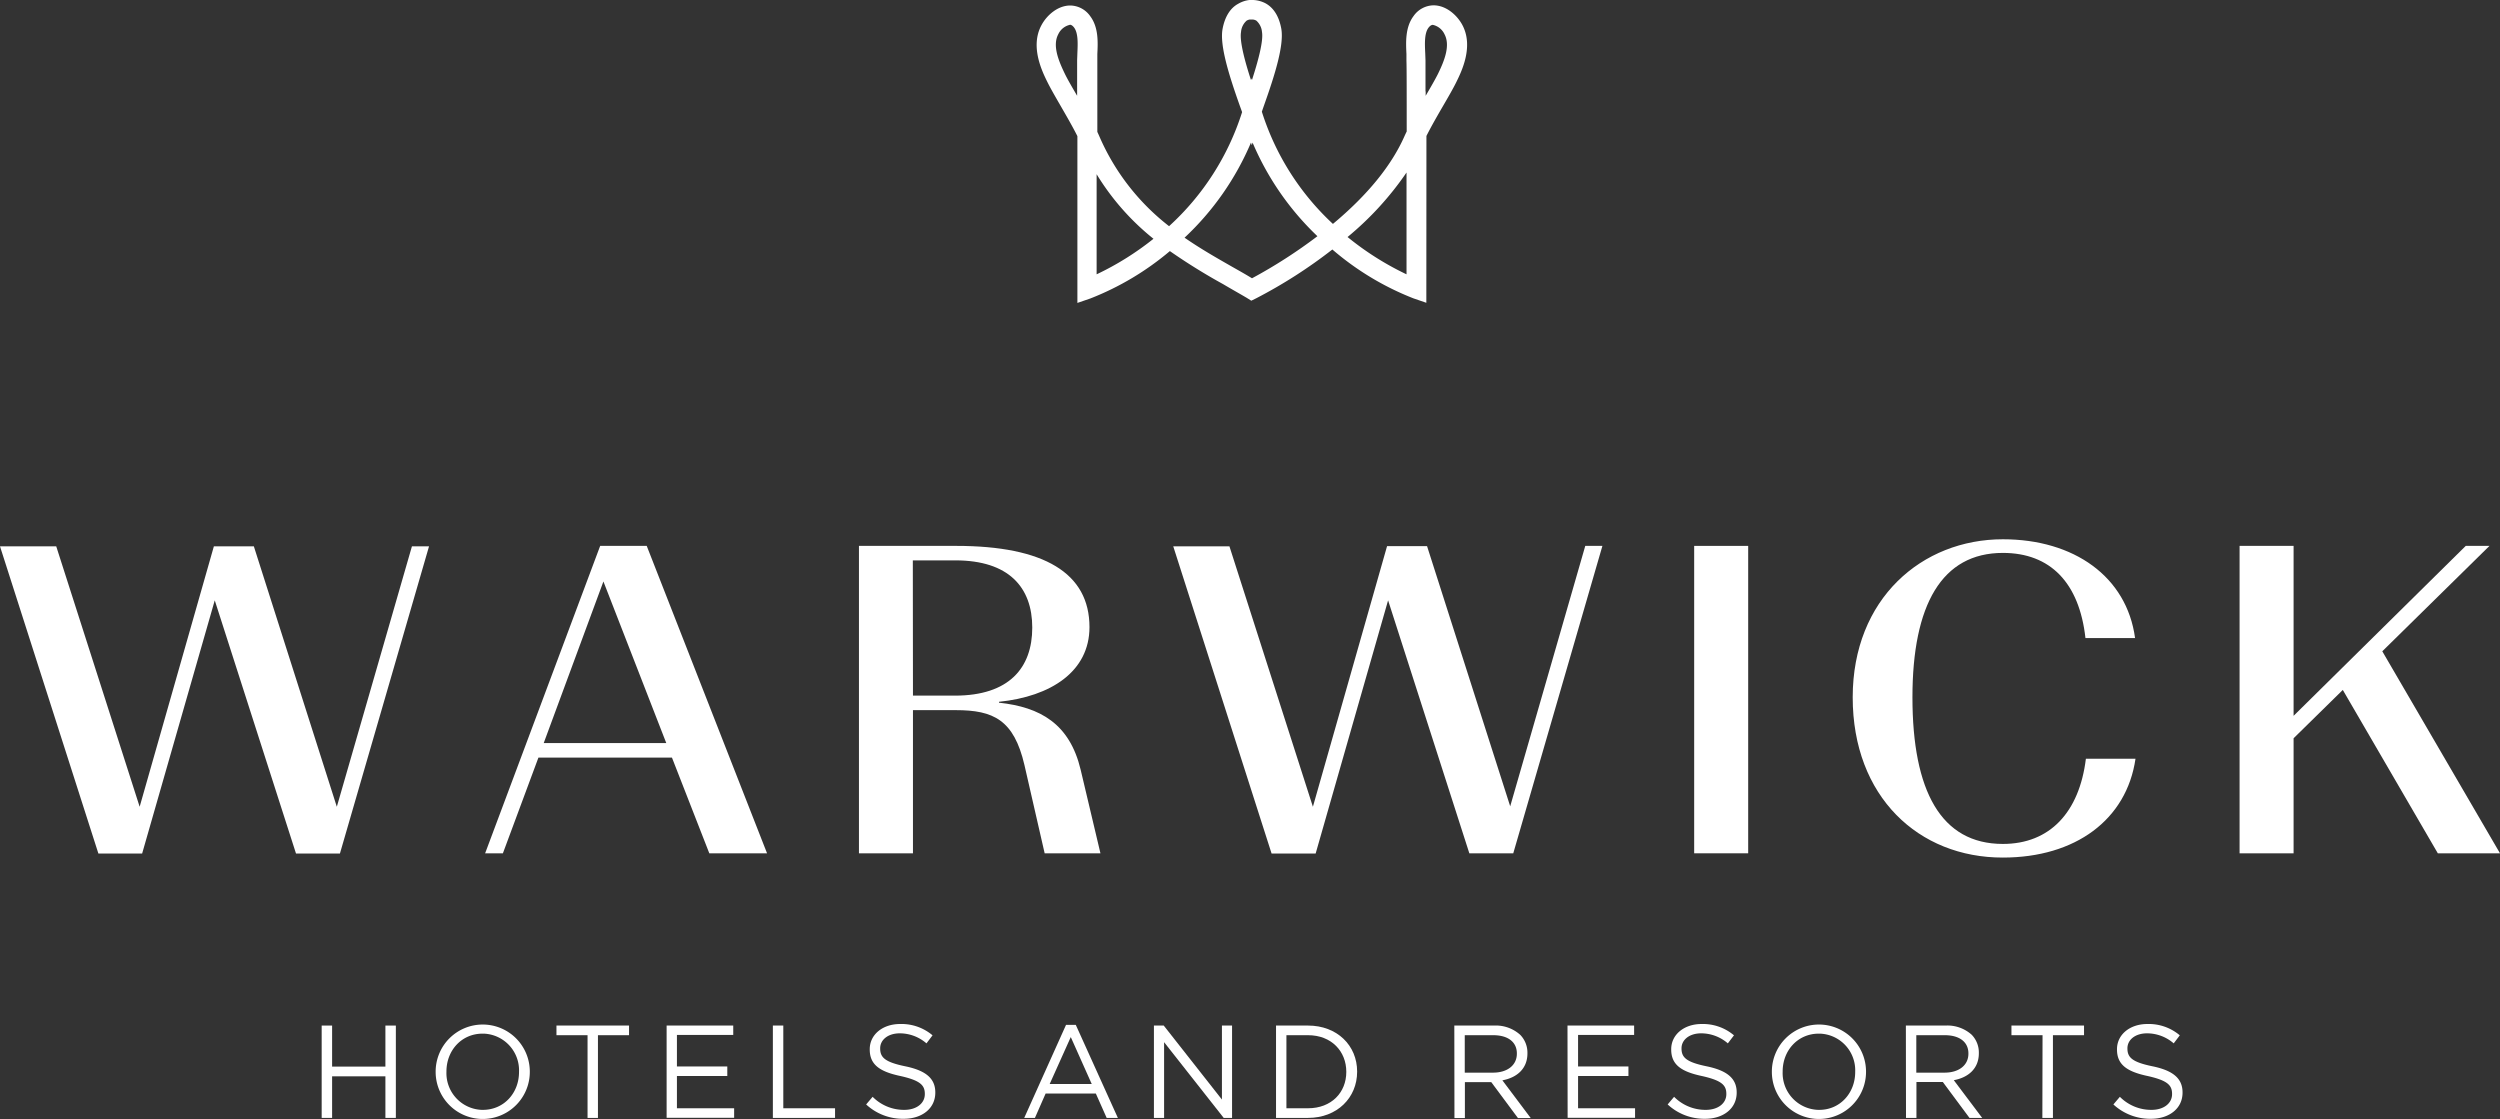
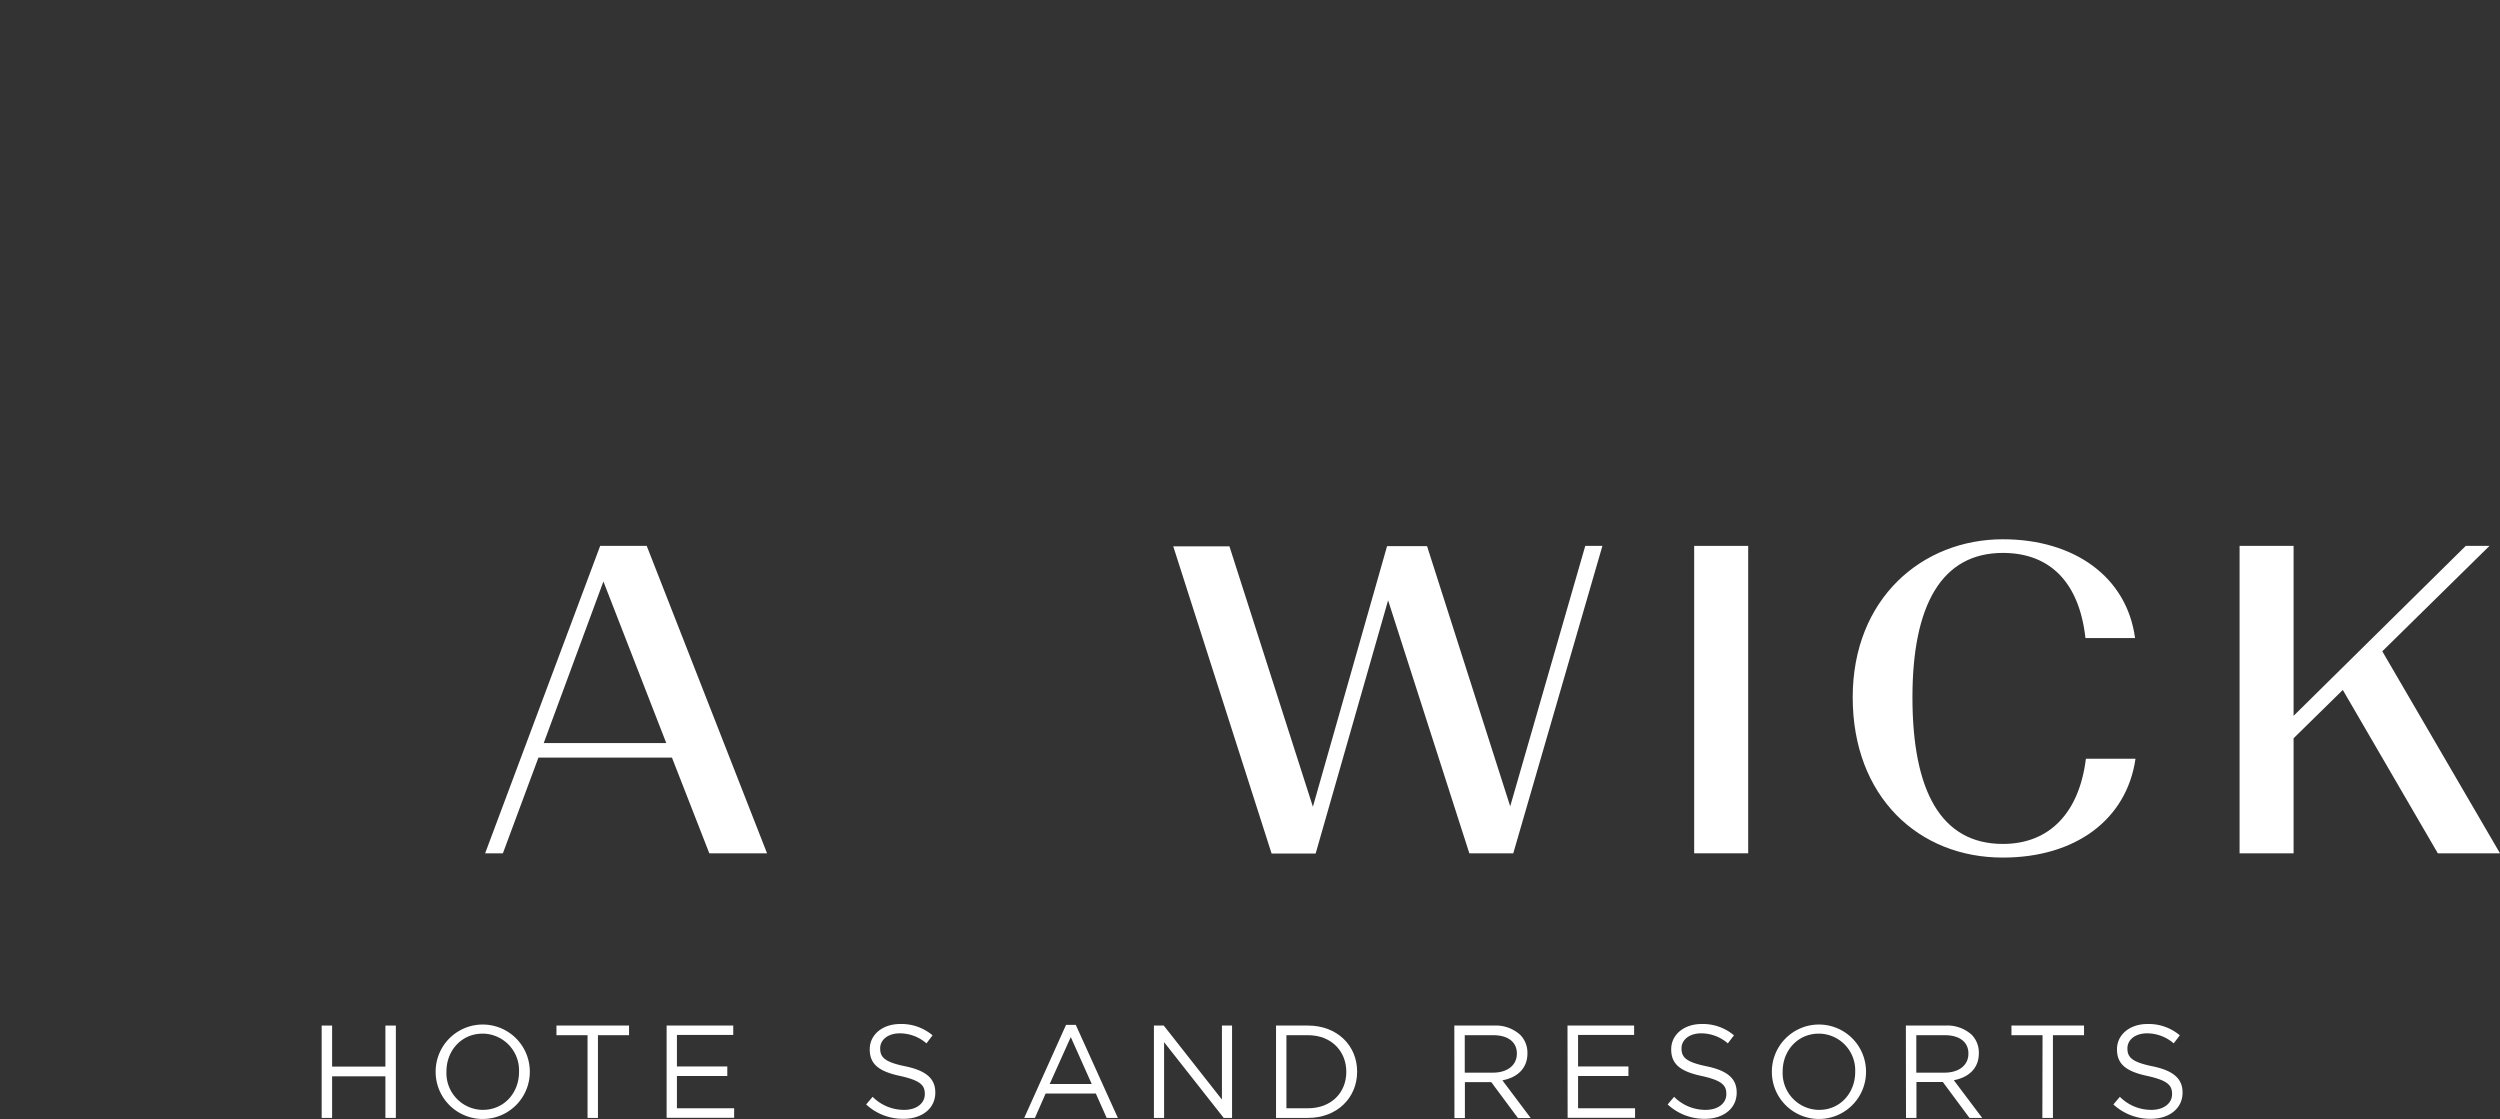
<svg xmlns="http://www.w3.org/2000/svg" id="Layer_1" data-name="Layer 1" viewBox="0 0 562.84 251.92">
  <rect x="0" y="0" width="562.84" height="251.92" fill="#333333" stroke="none" />
  <defs>
    <style>.cls-1{fill:#fff;}</style>
  </defs>
  <title>Corporate Logo</title>
-   <path class="cls-1" d="M48.35,135.16,32,192.16H22.15L0,123H12.66l18.78,58.63L48.15,123h9l18.68,58.63L92.74,123h3.85L76.53,192.16H66.64Z" />
  <path class="cls-1" d="M151.28,170.56H121.22l-8,21.55h-4l25.9-69.21h10.48l27.09,69.21h-13Zm-15.43-39.65-13.44,36.38H150Z" />
-   <path class="cls-1" d="M205.54,159.88v32.23H193.38V122.9h21.9c19.78,0,30,6.13,30,18.29,0,10-8.7,15.62-20.37,16.81v.2c9.29,1,15.92,4.74,18.39,15.12l4.45,18.79H235.19l-4.55-19.87c-2.37-10.19-7-12.36-15.42-12.36Zm0-3.27H215c12.16,0,17.4-6.22,17.4-15.32s-5.33-15.13-17.3-15.13h-9.59Z" />
  <path class="cls-1" d="M312.51,135.16l-16.31,57h-9.92L264.14,123h12.65l18.79,58.63,16.7-58.68h9L340,181.53l16.9-58.63h3.86l-20.07,69.21h-9.89Z" />
  <path class="cls-1" d="M381.42,122.9h12.16v69.21H381.42Z" />
  <path class="cls-1" d="M417.11,157c0-22.24,15.62-35.59,33.81-35.59,16,0,27.89,8.4,29.76,22.24H469.51c-1.38-12.45-7.91-19.17-18.59-19.17-13.74,0-20.36,11.66-20.36,32.52,0,21.06,6.42,33,20.36,33,10.58,0,17.21-7.12,18.69-19.18h11.17c-2,13.74-13.55,22.25-29.86,22.25C431.94,193.1,417.11,179.35,417.11,157Z" />
  <path class="cls-1" d="M527.45,155.33l-11.08,10.88v25.9H504.21V122.9h12.16v38.26l38.76-38.26h5.34l-24.13,23.73,26.5,45.48h-14Z" />
-   <path class="cls-1" d="M282,4.39h-.62a2.08,2.08,0,0,0-.72.26,3.8,3.8,0,0,0-1.26,2.57c-.38,2.1,1,7,2.24,10.8l.12-.37.11.35c1.23-3.8,2.62-8.69,2.25-10.79a3.85,3.85,0,0,0-1.27-2.56,2,2,0,0,0-.85-.26m-41.13,1.2a3.81,3.81,0,0,0-2.6,2.09c-1.36,2.52,0,5.9,1.44,8.88.63,1.31,1.67,3.09,2.79,5v-1h0v-7l.06-1.64c.09-2.09.2-4.43-.73-5.7-.49-.65-.86-.65-1-.65m80.14,15v1c1.13-1.93,2.16-3.71,2.8-5,1.46-3,2.78-6.36,1.43-8.88a3.81,3.81,0,0,0-2.6-2.09c-.13,0-.5,0-1,.65-.94,1.27-.83,3.61-.73,5.7l.06,1.64v7Zm-17.6,32.78a65.55,65.55,0,0,0,13.29,8.41V38.84A70.12,70.12,0,0,1,303.4,53.35M246.89,39.23V61.76a65.24,65.24,0,0,0,12.8-8A55.82,55.82,0,0,1,246.9,39.24M266.67,53.5c3.62,2.51,7.28,4.59,10.84,6.62,1.5.85,3,1.69,4.36,2.53a113.21,113.21,0,0,0,14.73-9.47A63.1,63.1,0,0,1,282,32.1l-.18.59-.18-.59a62.92,62.92,0,0,1-14.94,21.4m54.42,14.67-2.91-1a63.4,63.4,0,0,1-18.25-11,110.29,110.29,0,0,1-17.17,11l-1.08.53-1-.63c-1.7-1-3.49-2-5.33-3.09a134.72,134.72,0,0,1-12-7.45A63.6,63.6,0,0,1,245.47,67.2l-2.91,1V30.65c-1.05-2.1-2.44-4.5-3.72-6.72s-2.31-4-3-5.39c-1.19-2.41-4-8.06-1.35-12.91,1.18-2.19,3.64-4.39,6.46-4.39a5.57,5.57,0,0,1,4.51,2.42c1.88,2.51,1.72,5.85,1.59,8.52V29.69c.14.3.28.6.4.88A51.41,51.41,0,0,0,263.2,50.92a58.63,58.63,0,0,0,16.44-25.68c-.1-.29-.29-.82-.54-1.5-2.39-6.75-4.53-13.51-3.86-17.21.51-2.74,1.72-4.7,3.51-5.67A6.56,6.56,0,0,1,281.28,0h.88a6.66,6.66,0,0,1,2.8.77c1.79,1,3,2.93,3.5,5.66.67,3.69-1.44,10.42-3.83,17.15-.25.71-.44,1.26-.54,1.57a58.48,58.48,0,0,0,16,25.26c7.82-6.52,13.26-13.21,16.19-19.93.13-.28.27-.58.42-.88,0-8,0-14.64-.06-15.95V12.14c-.13-2.67-.28-6,1.6-8.52a5.59,5.59,0,0,1,4.51-2.42c2.82,0,5.28,2.2,6.46,4.39,2.62,4.85-.16,10.5-1.35,12.91-.68,1.39-1.79,3.31-3,5.39s-2.67,4.62-3.72,6.72Z" />
  <path class="cls-1" d="M72.42,230.89h2.35v9.24h12v-9.24h2.35v20.79H86.77v-9.36h-12v9.36H72.42Z" />
  <path class="cls-1" d="M98.08,241.35v-.06a10.6,10.6,0,1,1,21.2-.06v.06a10.6,10.6,0,0,1-21.2.06Zm18.77,0v-.06a8.26,8.26,0,0,0-7.94-8.58h-.26c-4.75,0-8.14,3.8-8.14,8.53v.06a8.27,8.27,0,0,0,7.95,8.57h.25c4.75,0,8.14-3.8,8.14-8.52Z" />
  <path class="cls-1" d="M132.28,233.06h-7v-2.17h16.34v2.17h-7v18.62h-2.34Z" />
  <path class="cls-1" d="M150.08,230.89h15V233H152.4v7.1h11.34v2.14H152.4v7.27h12.88v2.14h-15.2Z" />
-   <path class="cls-1" d="M174,230.89h2.35v18.62H188v2.17H174Z" />
  <path class="cls-1" d="M195,248.65l1.46-1.72a9.92,9.92,0,0,0,7.12,2.94c2.79,0,4.63-1.49,4.63-3.54v-.06c0-1.93-1-3-5.4-4-4.78-1-7-2.58-7-6v-.06c0-3.27,2.88-5.67,6.83-5.67a10.83,10.83,0,0,1,7.31,2.55l-1.37,1.81a9.18,9.18,0,0,0-6-2.26c-2.7,0-4.42,1.49-4.42,3.36v.06c0,2,1.07,3.06,5.64,4s6.77,2.7,6.77,5.88V246c0,3.56-3,5.88-7.1,5.88A12.13,12.13,0,0,1,195,248.65Z" />
  <path class="cls-1" d="M240,230.74h2.2l9.47,20.94h-2.52l-2.44-5.49H235.41L233,251.68h-2.41Zm5.79,13.31-4.72-10.57-4.75,10.57Z" />
  <path class="cls-1" d="M259.79,230.89H262l13.1,16.66V230.89h2.28v20.79H275.5l-13.42-17.05v17.05h-2.29Z" />
  <path class="cls-1" d="M287.28,230.89h7.21c6.54,0,11.05,4.49,11.05,10.34v.06c0,5.85-4.51,10.39-11.05,10.39h-7.21Zm2.34,2.17v16.45h4.87c5.26,0,8.61-3.56,8.61-8.16v-.06c0-4.61-3.35-8.23-8.61-8.23Z" />
  <path class="cls-1" d="M327.42,230.89h8.94a8.2,8.2,0,0,1,5.92,2.11,5.75,5.75,0,0,1,1.6,4.1v.06c0,3.44-2.37,5.46-5.64,6.06l6.38,8.49h-2.88l-6-8.08H329.8v8.08h-2.35Zm8.73,10.6c3.12,0,5.35-1.6,5.35-4.27v-.06c0-2.56-2-4.1-5.32-4.1h-6.41v8.43Z" />
  <path class="cls-1" d="M352.9,230.89h15V233H355.28v7.1h11.34v2.14H355.28v7.27h12.83v2.14H352.93Z" />
  <path class="cls-1" d="M375.45,248.65l1.45-1.72a9.92,9.92,0,0,0,7.13,2.94c2.79,0,4.63-1.49,4.63-3.54v-.06c0-1.93-1-3-5.41-4-4.78-1-7-2.58-7-6v-.06c0-3.27,2.88-5.67,6.83-5.67a10.83,10.83,0,0,1,7.3,2.55L389,234.9a9.18,9.18,0,0,0-6-2.26c-2.7,0-4.43,1.49-4.43,3.36v.06c0,2,1.07,3.06,5.64,4s6.78,2.7,6.78,5.88V246c0,3.56-3,5.88-7.1,5.88A12.11,12.11,0,0,1,375.45,248.65Z" />
  <path class="cls-1" d="M398.91,241.35v-.06a10.6,10.6,0,1,1,21.2-.06v.06a10.6,10.6,0,0,1-21.2.06Zm18.76,0v-.06a8.25,8.25,0,0,0-7.92-8.58h-.27c-4.75,0-8.14,3.8-8.14,8.53v.06a8.27,8.27,0,0,0,8,8.57h.25C414.28,249.87,417.67,246.07,417.67,241.35Z" />
  <path class="cls-1" d="M429.08,230.89H438a8.18,8.18,0,0,1,5.91,2.08,5.75,5.75,0,0,1,1.6,4.1v.06c0,3.44-2.37,5.46-5.64,6.06l6.39,8.49H443.4l-6-8.08h-5.94v8.08h-2.35Zm8.73,10.6c3.12,0,5.35-1.6,5.35-4.27v-.06c0-2.56-2-4.1-5.32-4.1h-6.41v8.43Z" />
  <path class="cls-1" d="M459.85,233.06h-7v-2.17h16.34v2.17h-7v18.62h-2.38Z" />
  <path class="cls-1" d="M475.8,248.65l1.46-1.72a9.92,9.92,0,0,0,7.12,2.94c2.79,0,4.63-1.49,4.63-3.54v-.06c0-1.93-1-3-5.4-4-4.78-1-7-2.58-7-6v-.06c0-3.27,2.88-5.67,6.83-5.67a10.83,10.83,0,0,1,7.31,2.55l-1.37,1.81a9.18,9.18,0,0,0-6-2.26c-2.7,0-4.42,1.49-4.42,3.36v.06c0,2,1.07,3.06,5.64,4s6.77,2.7,6.77,5.88V246c0,3.56-3,5.88-7.1,5.88A12.18,12.18,0,0,1,475.8,248.65Z" />
</svg>